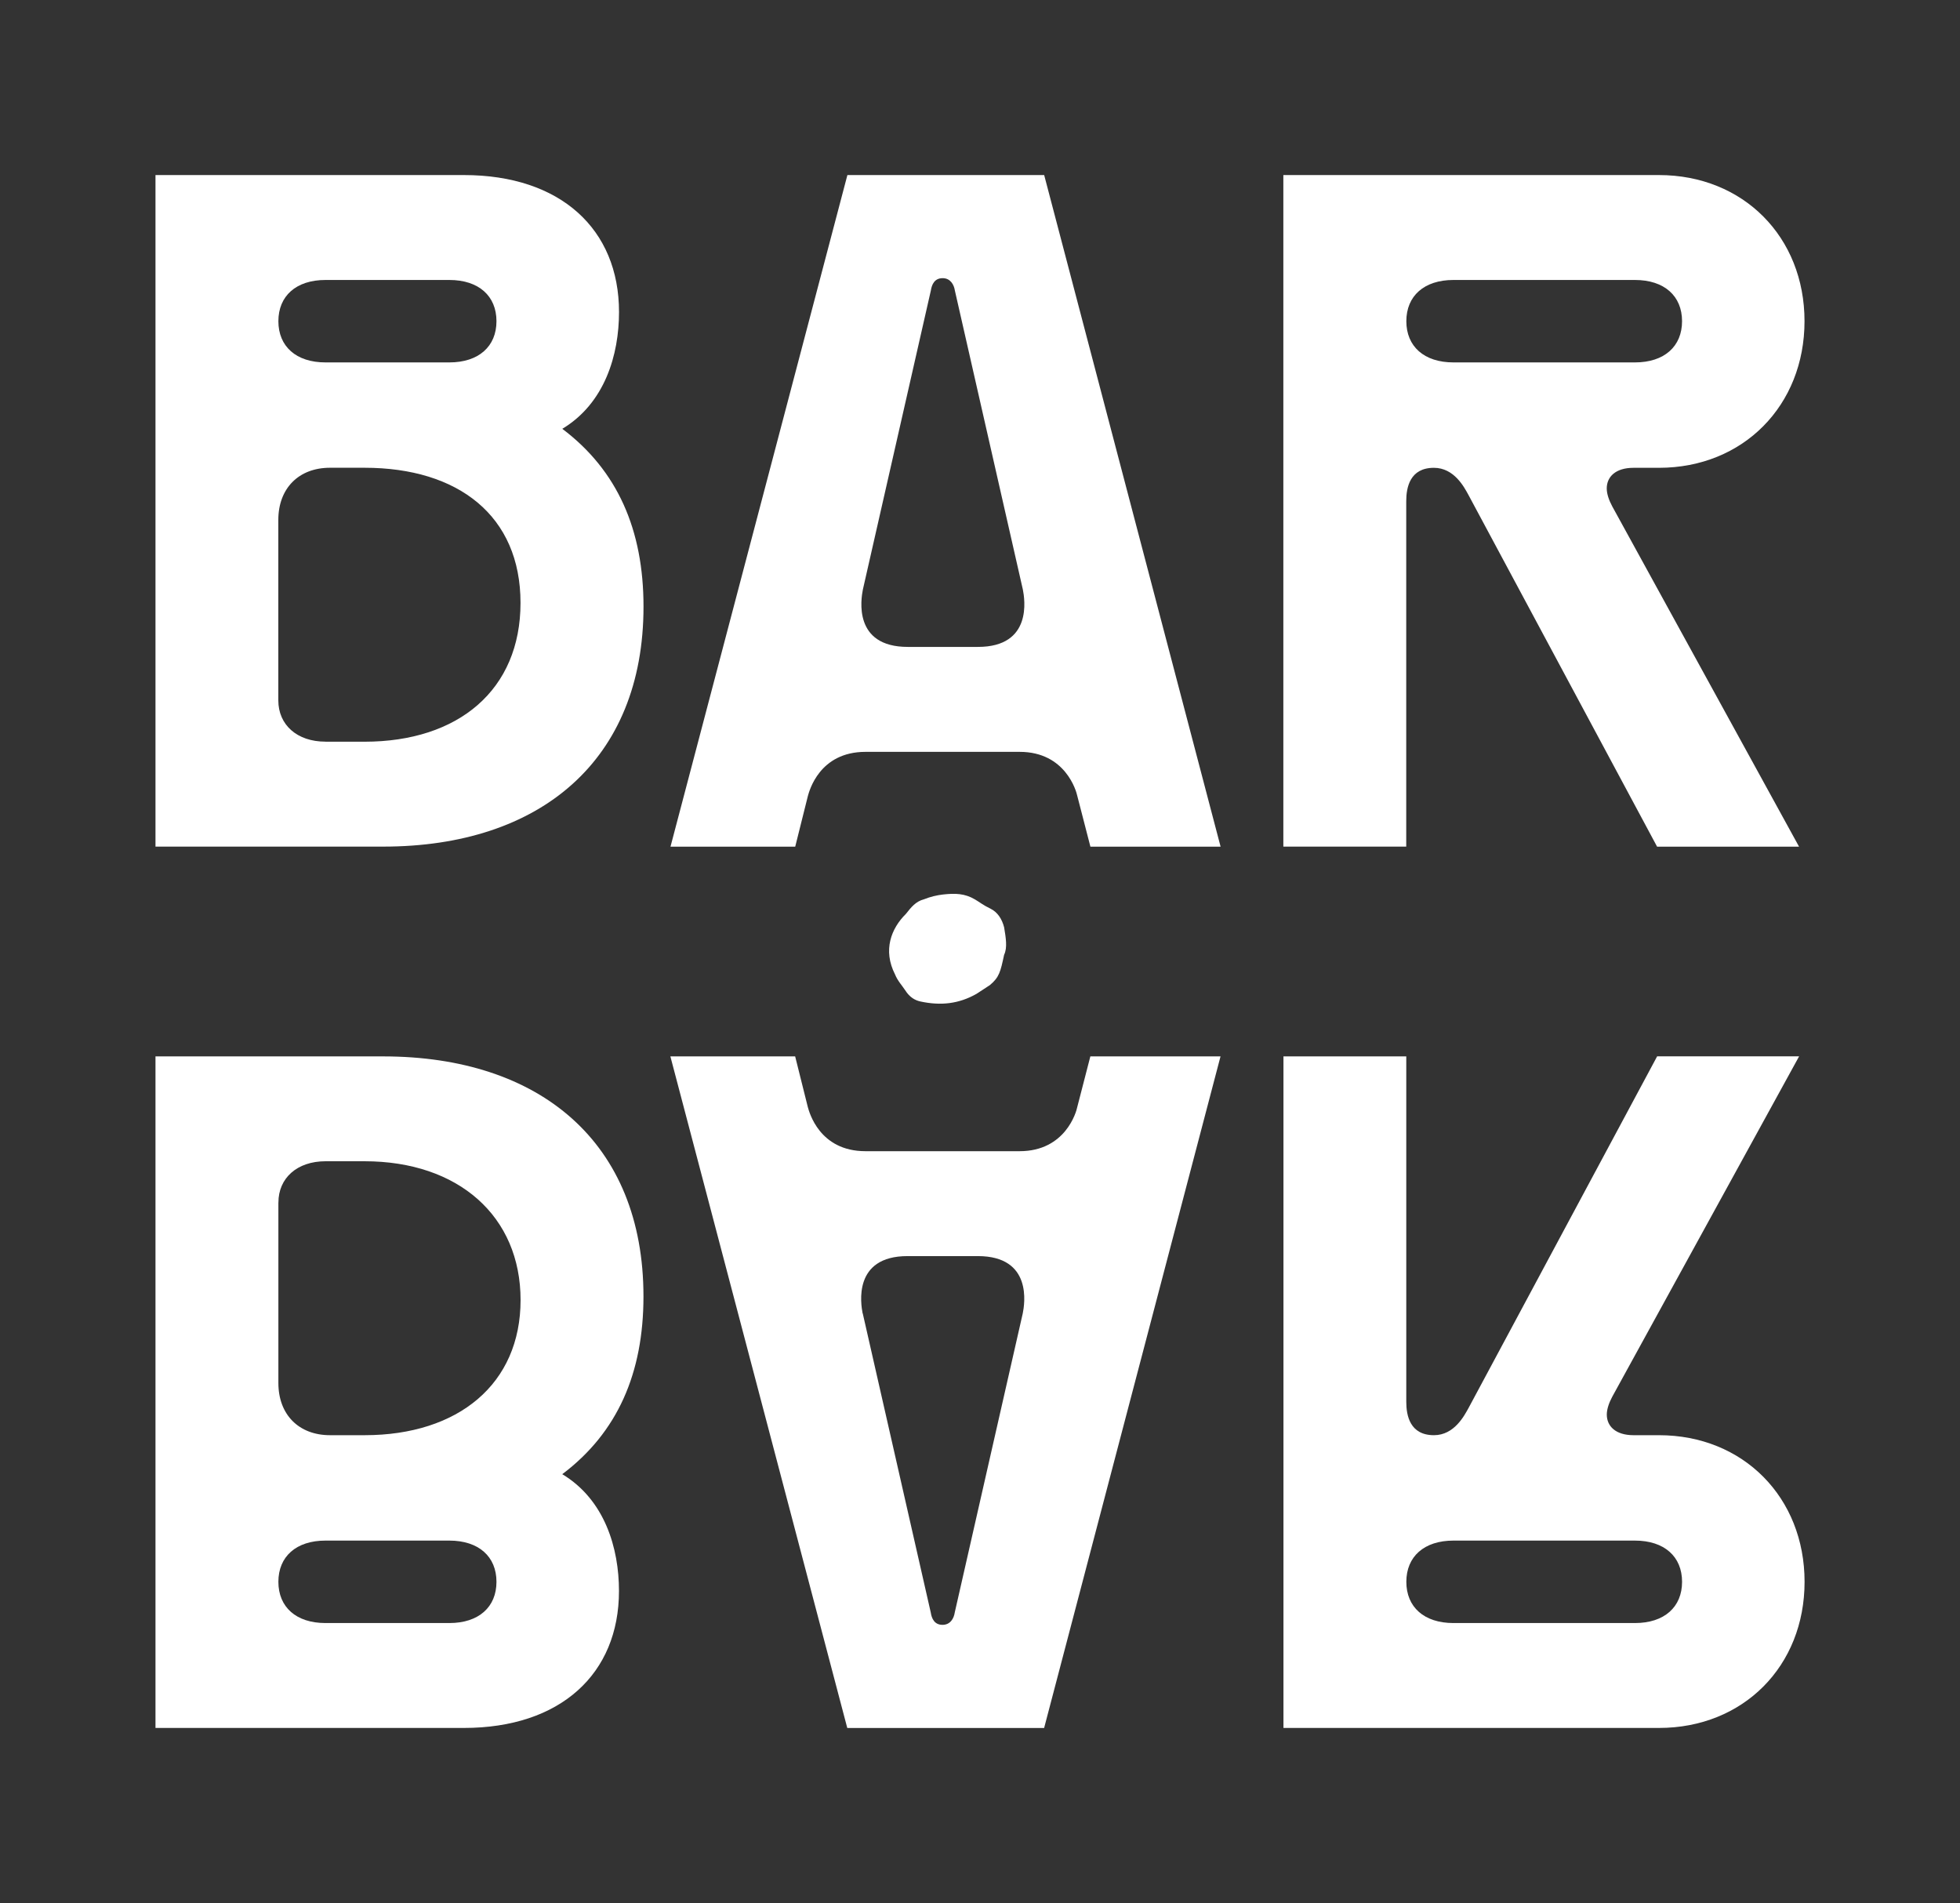
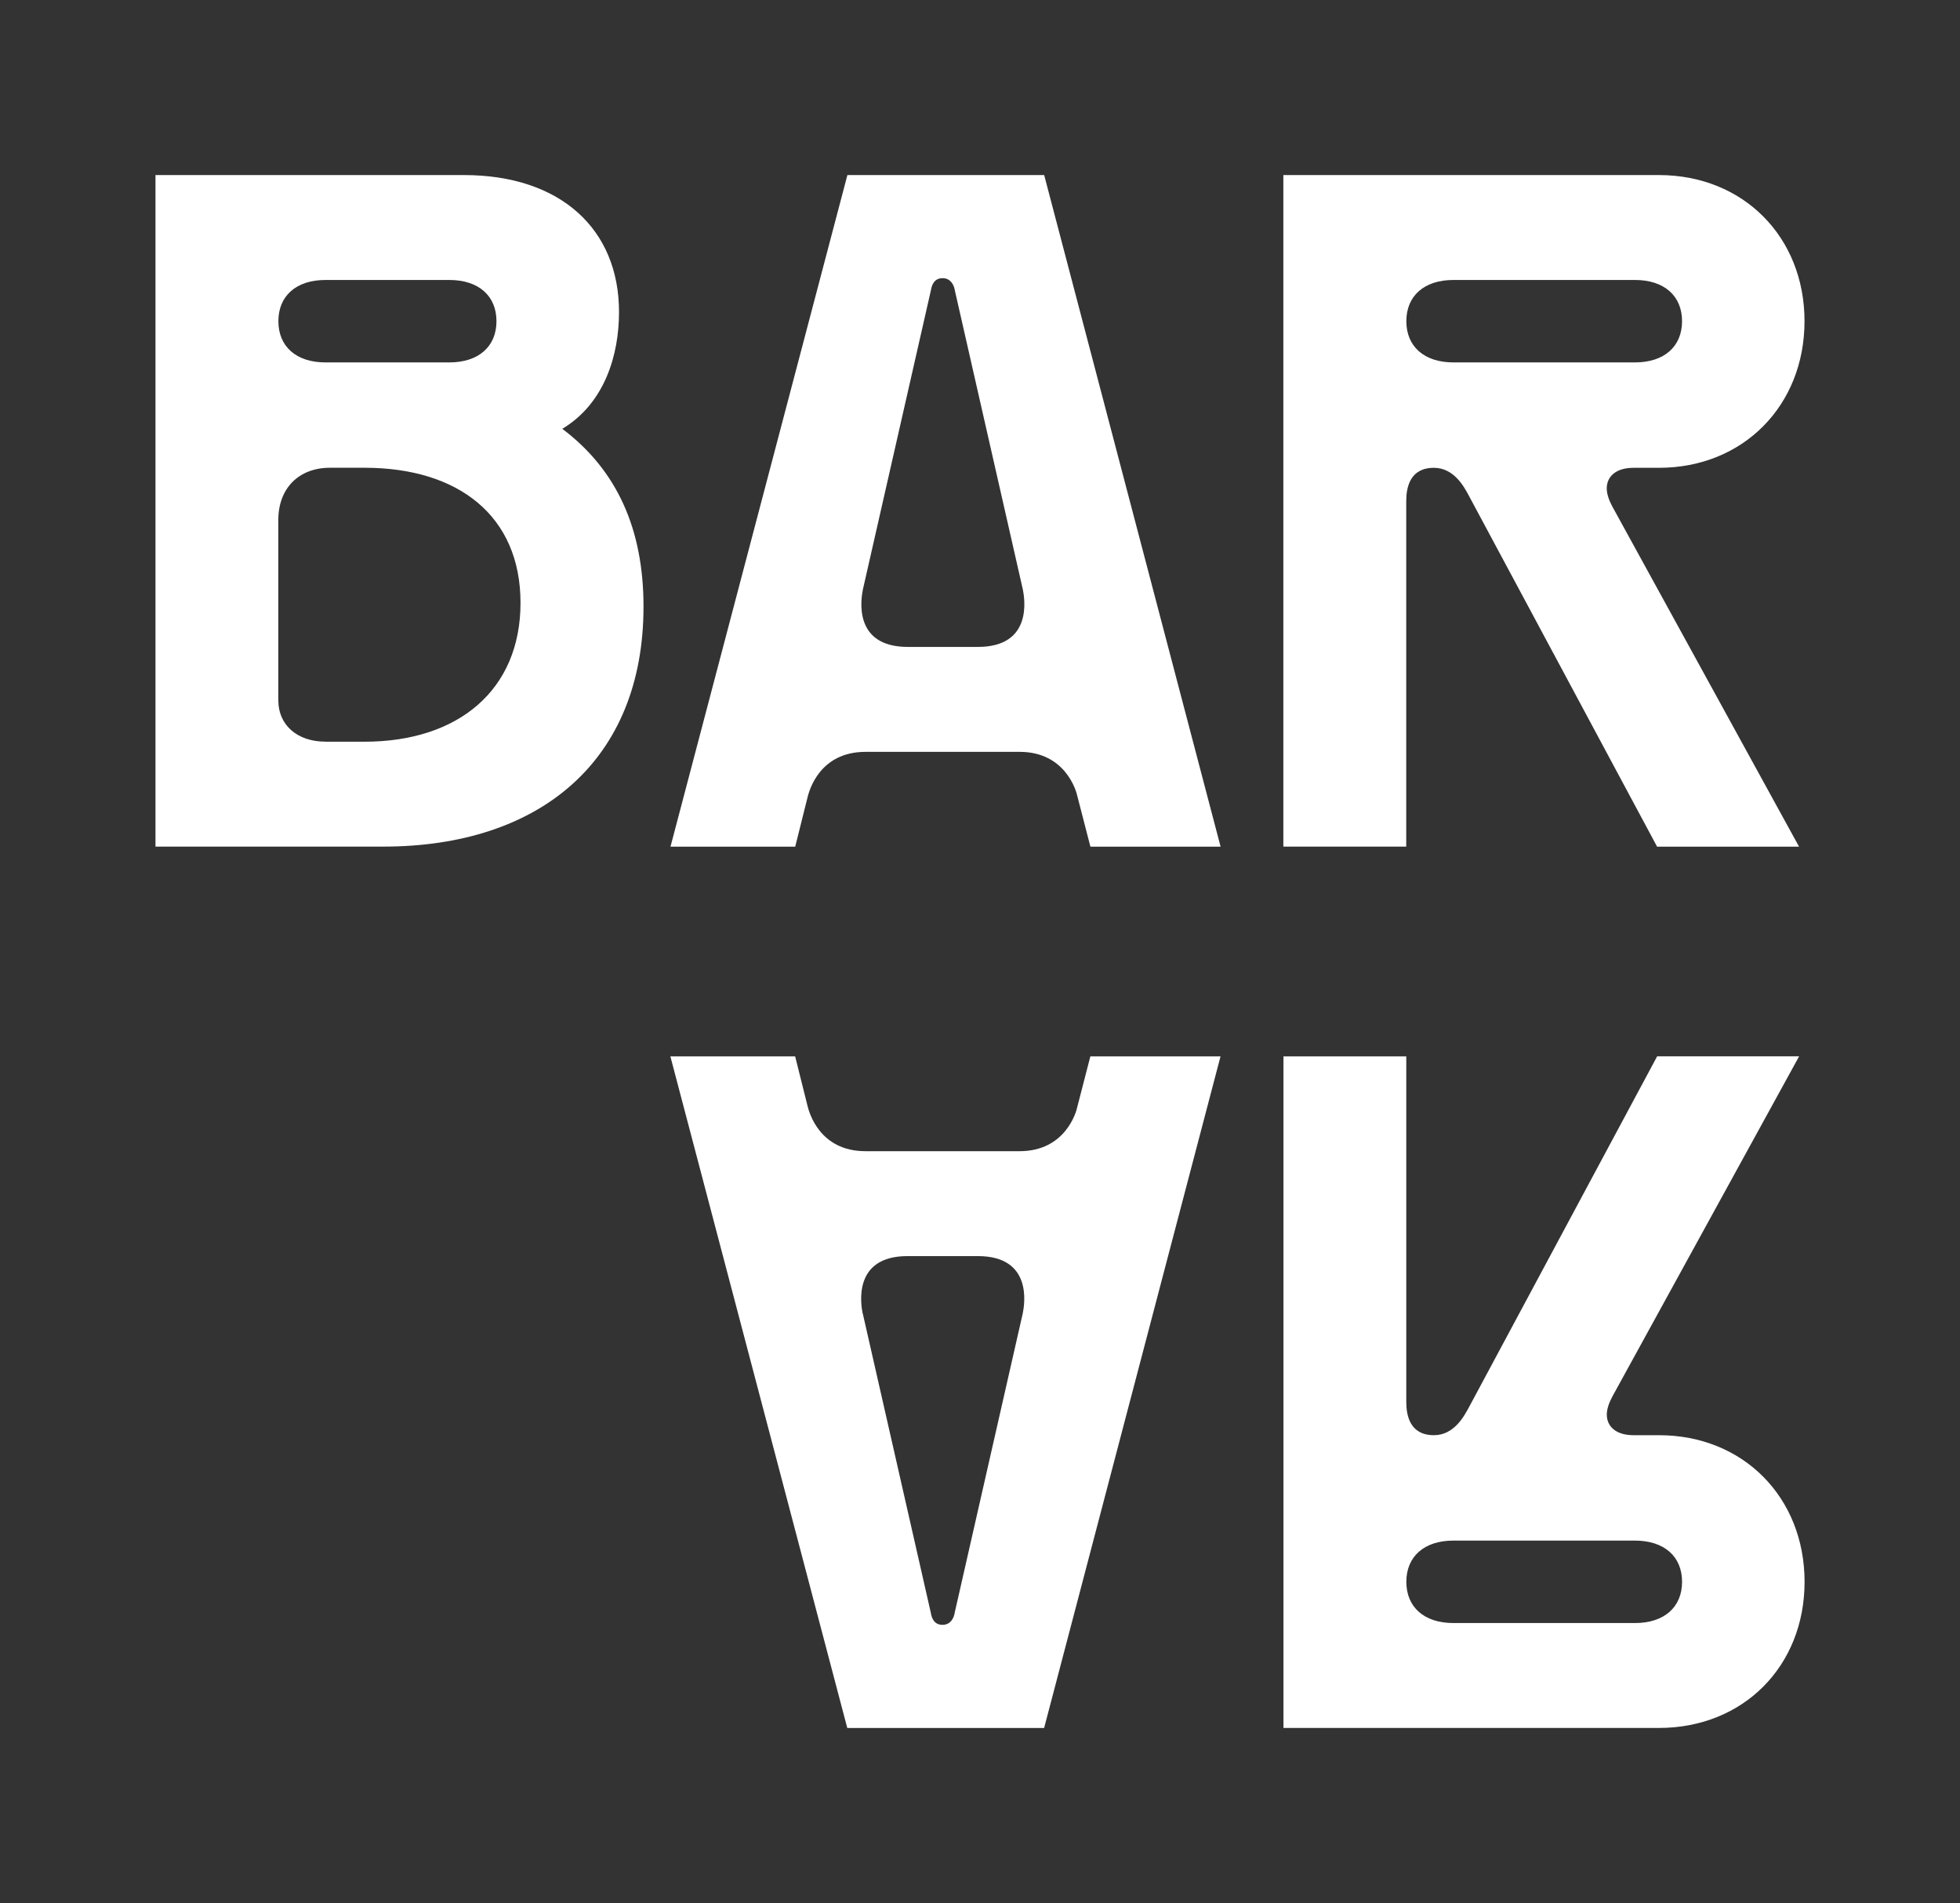
<svg xmlns="http://www.w3.org/2000/svg" width="137" height="133" viewBox="0 0 137 133" fill="none">
  <rect x="0" y="0" width="137" height="133" fill="#333333" stroke="none" />
-   <path d="M65.916 62.516C65.5 62.562 65.028 62.672 64.582 62.852C64.007 63 63.69 63.405 63.319 63.874C62.292 64.886 61.698 66.405 62.56 68.099C62.738 68.549 63.07 68.897 63.274 69.213C63.58 69.691 63.943 69.908 64.332 69.992C65.761 70.301 67.015 70.16 68.247 69.465L69.192 68.847C69.849 68.301 69.933 67.908 70.186 66.729C70.428 66.233 70.303 65.519 70.186 64.809C70.038 64.229 69.728 63.752 69.237 63.508C68.727 63.264 68.512 63.077 68.153 62.863C67.427 62.432 66.751 62.424 65.916 62.516Z" fill="white" />
  <path d="M10.868 12.235H32.427C39.18 12.235 43.268 16.013 43.268 21.807C43.268 24.783 42.286 28.176 39.304 29.97C43.17 32.882 44.98 37.045 44.98 42.392C44.98 53.15 37.751 59.169 26.785 59.169H10.868V12.235ZM22.753 25.329H31.406C33.466 25.329 34.702 24.207 34.702 22.448C34.702 20.689 33.466 19.567 31.406 19.567H22.753C20.693 19.567 19.458 20.689 19.458 22.448C19.458 24.207 20.693 25.329 22.753 25.329ZM22.753 51.838H25.477C32.041 51.838 36.383 48.22 36.383 42.136C36.383 36.053 32.041 32.691 25.477 32.691H23.066C20.878 32.691 19.454 34.133 19.454 36.339V48.952C19.454 50.651 20.754 51.834 22.749 51.834L22.753 51.838Z" fill="white" />
  <path d="M59.227 12.235H72.986L85.317 59.173H76.217L75.299 55.62C75.234 55.299 74.475 52.547 71.274 52.547H60.497C57.262 52.547 56.567 55.299 56.472 55.62L55.584 59.173H46.866L59.231 12.235H59.227ZM63.444 45.212H68.357C72.192 45.212 71.622 41.85 71.497 41.209L66.743 20.303C66.679 19.887 66.426 19.441 65.889 19.441C65.319 19.441 65.13 19.887 65.065 20.303L60.312 41.209C60.187 41.85 59.612 45.212 63.452 45.212H63.444Z" fill="white" />
  <path d="M89.707 12.235H115.955C121.85 12.235 126.132 16.559 126.132 22.448C126.132 28.336 121.85 32.695 115.955 32.695H114.179C112.909 32.695 112.308 33.336 112.308 34.137C112.308 34.523 112.467 34.969 112.69 35.385L125.75 59.173H115.827L102.638 34.584C102.355 34.072 101.656 32.695 100.227 32.695C98.546 32.695 98.293 34.072 98.293 35.03V59.169H89.703V12.235H89.707ZM101.595 25.329H114.277C116.337 25.329 117.572 24.207 117.572 22.448C117.572 20.689 116.337 19.567 114.277 19.567H101.595C99.536 19.567 98.3 20.689 98.3 22.448C98.3 24.207 99.536 25.329 101.595 25.329Z" fill="white" />
-   <path d="M10.868 73.831H26.781C37.751 73.831 44.977 79.85 44.977 90.608C44.977 95.955 43.17 100.118 39.301 103.03C42.282 104.824 43.265 108.217 43.265 111.193C43.265 116.987 39.176 120.765 32.423 120.765H10.868V73.827V73.831ZM19.458 110.552C19.458 112.312 20.693 113.434 22.753 113.434H31.406C33.466 113.434 34.702 112.312 34.702 110.552C34.702 108.793 33.466 107.671 31.406 107.671H22.753C20.693 107.671 19.458 108.793 19.458 110.552ZM19.458 84.044V96.657C19.458 98.867 20.886 100.305 23.07 100.305H25.481C32.045 100.305 36.387 96.718 36.387 90.86C36.387 85.002 32.045 81.159 25.481 81.159H22.757C20.758 81.159 19.461 82.342 19.461 84.04L19.458 84.044Z" fill="white" />
  <path d="M46.862 73.831H55.58L56.468 77.384C56.563 77.705 57.262 80.456 60.493 80.456H71.27C74.471 80.456 75.234 77.705 75.295 77.384L76.213 73.831H85.312L72.982 120.769H59.223L46.858 73.831H46.862ZM60.304 91.791L65.058 112.697C65.122 113.113 65.311 113.559 65.881 113.559C66.422 113.559 66.675 113.113 66.735 112.697L71.489 91.791C71.618 91.15 72.188 87.788 68.349 87.788H63.436C59.601 87.788 60.171 91.15 60.296 91.791H60.304Z" fill="white" />
  <path d="M89.707 73.831H98.296V97.97C98.296 98.931 98.55 100.305 100.231 100.305C101.656 100.305 102.355 98.928 102.642 98.416L115.831 73.827H125.754L112.694 97.615C112.471 98.031 112.312 98.481 112.312 98.863C112.312 99.664 112.913 100.305 114.183 100.305H115.959C121.854 100.305 126.136 104.66 126.136 110.552C126.136 116.445 121.854 120.765 115.959 120.765H89.711V73.827L89.707 73.831ZM98.3 110.552C98.3 112.312 99.536 113.434 101.595 113.434H114.277C116.337 113.434 117.573 112.312 117.573 110.552C117.573 108.793 116.337 107.671 114.277 107.671H101.595C99.536 107.671 98.3 108.793 98.3 110.552Z" fill="white" />
</svg>